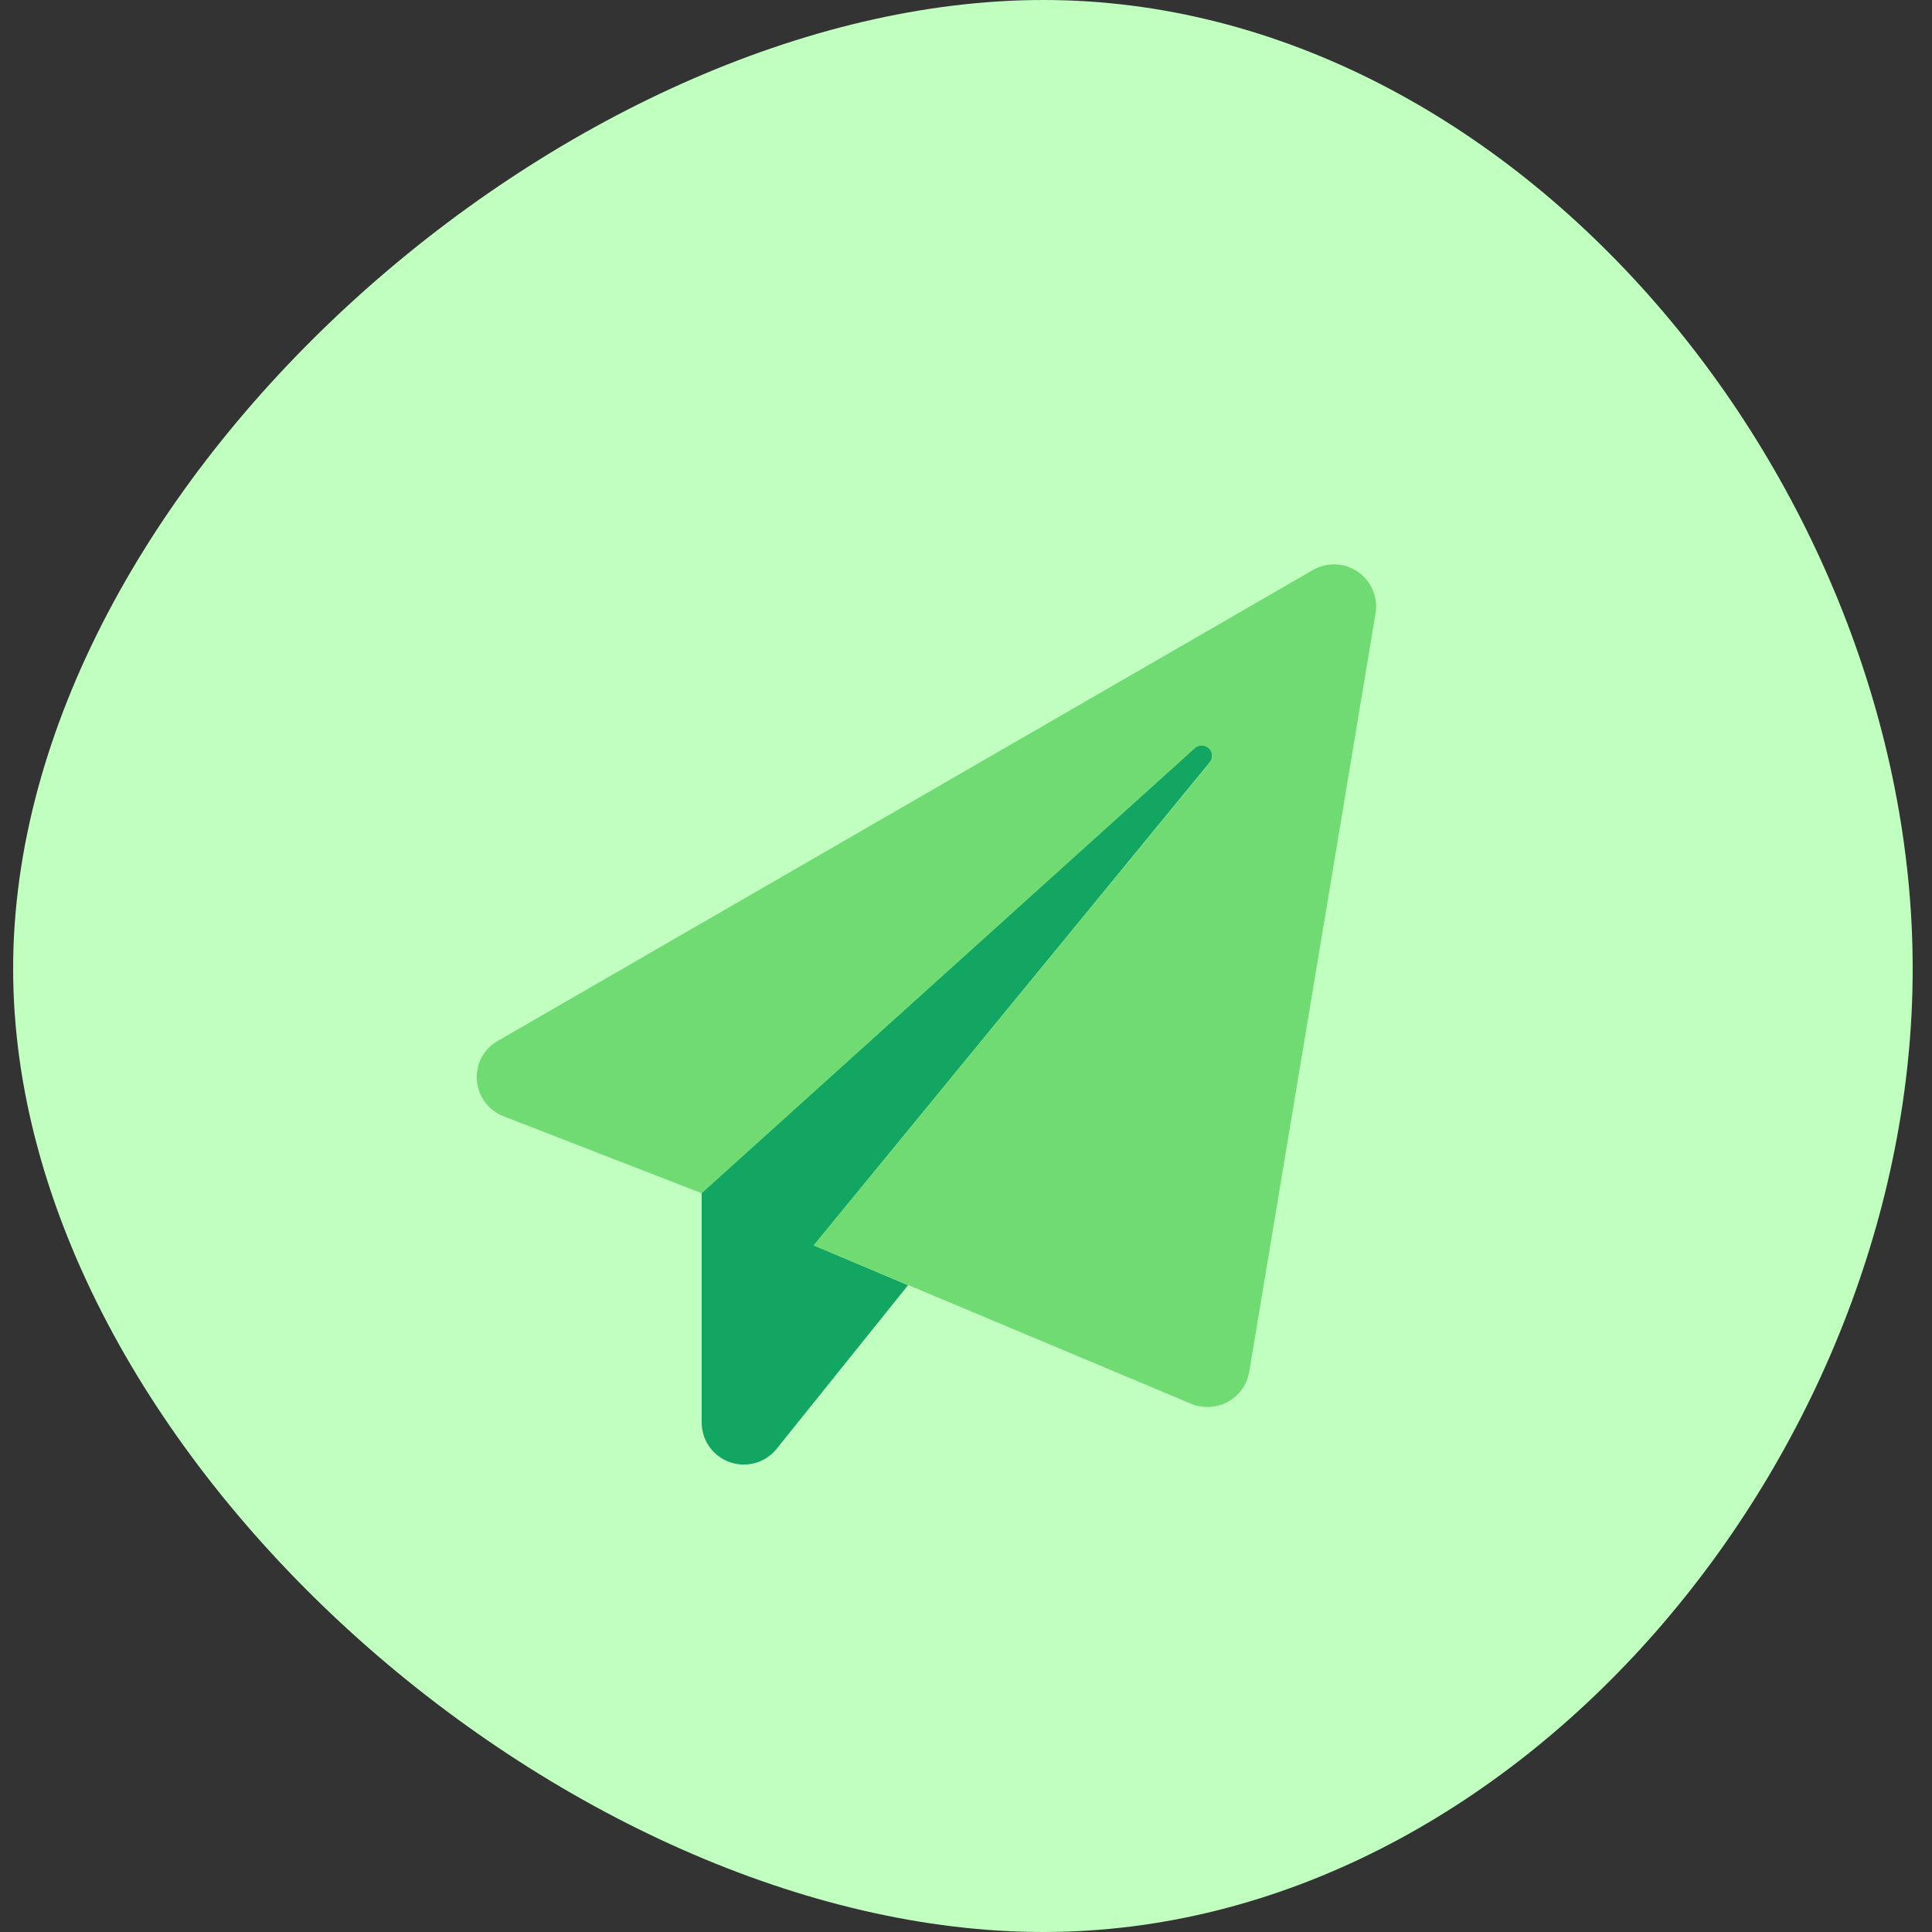
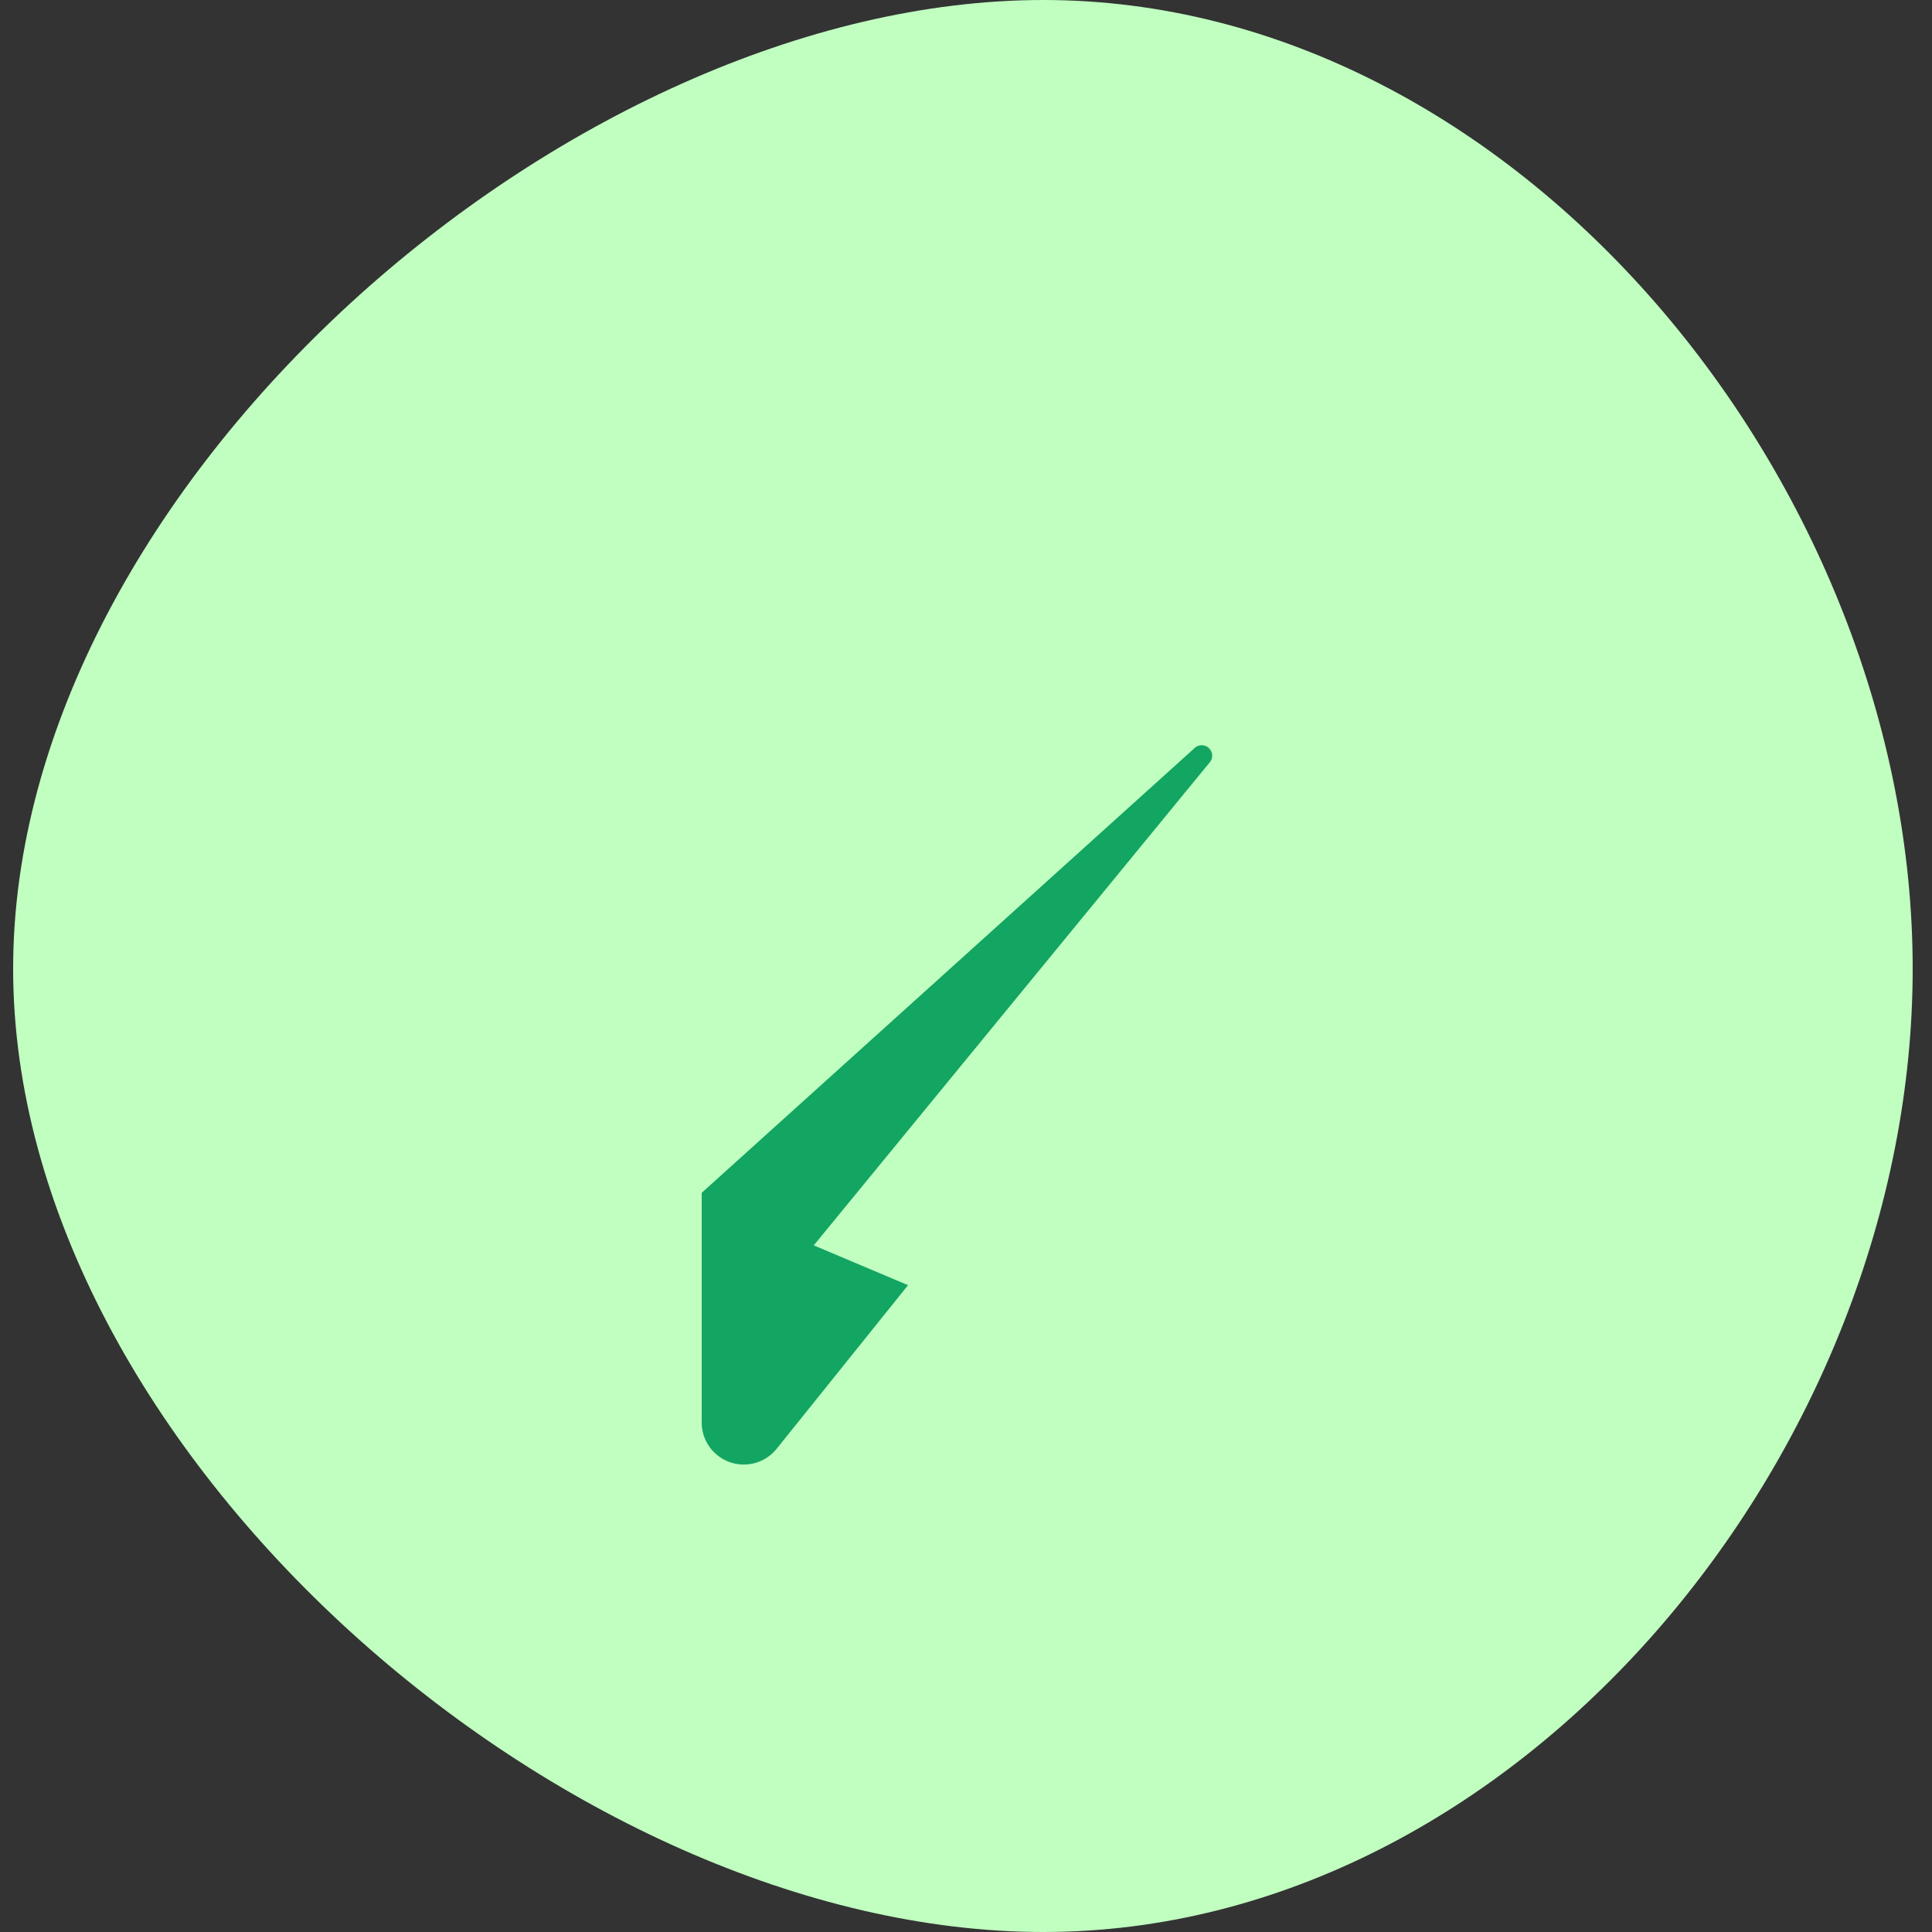
<svg xmlns="http://www.w3.org/2000/svg" id="Layer_1" data-name="Layer 1" viewBox="0 0 100 100">
  <rect x="0" y="0" width="100" height="100" fill="#333333" stroke="none" />
  <defs>
    <style>.cls-1{fill:#c0ffc0;}.cls-2{fill:#13a562;}.cls-3{fill:#71db73;}</style>
  </defs>
  <path class="cls-1" d="M99,50.14C99,75.12,78.6,100,54,100S.68,75.12.68,50.14,29.44,0,54,0,99,25.16,99,50.14Z" />
  <path class="cls-2" d="M47,66.52,40.19,75a2.18,2.18,0,0,1-3.87-1.44V61.74l25.49-23a.54.54,0,0,1,.78.75L42.12,64.46Z" />
-   <path class="cls-3" d="M71.2,31.73,64.66,71a2.18,2.18,0,0,1-2.53,1.79,1.93,1.93,0,0,1-.47-.13L42.12,64.46,62.59,39.51a.54.54,0,0,0-.78-.75l-25.49,23-10.3-4a2.18,2.18,0,0,1-1.17-2.86,2.15,2.15,0,0,1,1-1.07L68,29.48A2.18,2.18,0,0,1,71.2,31.73Z" />
</svg>